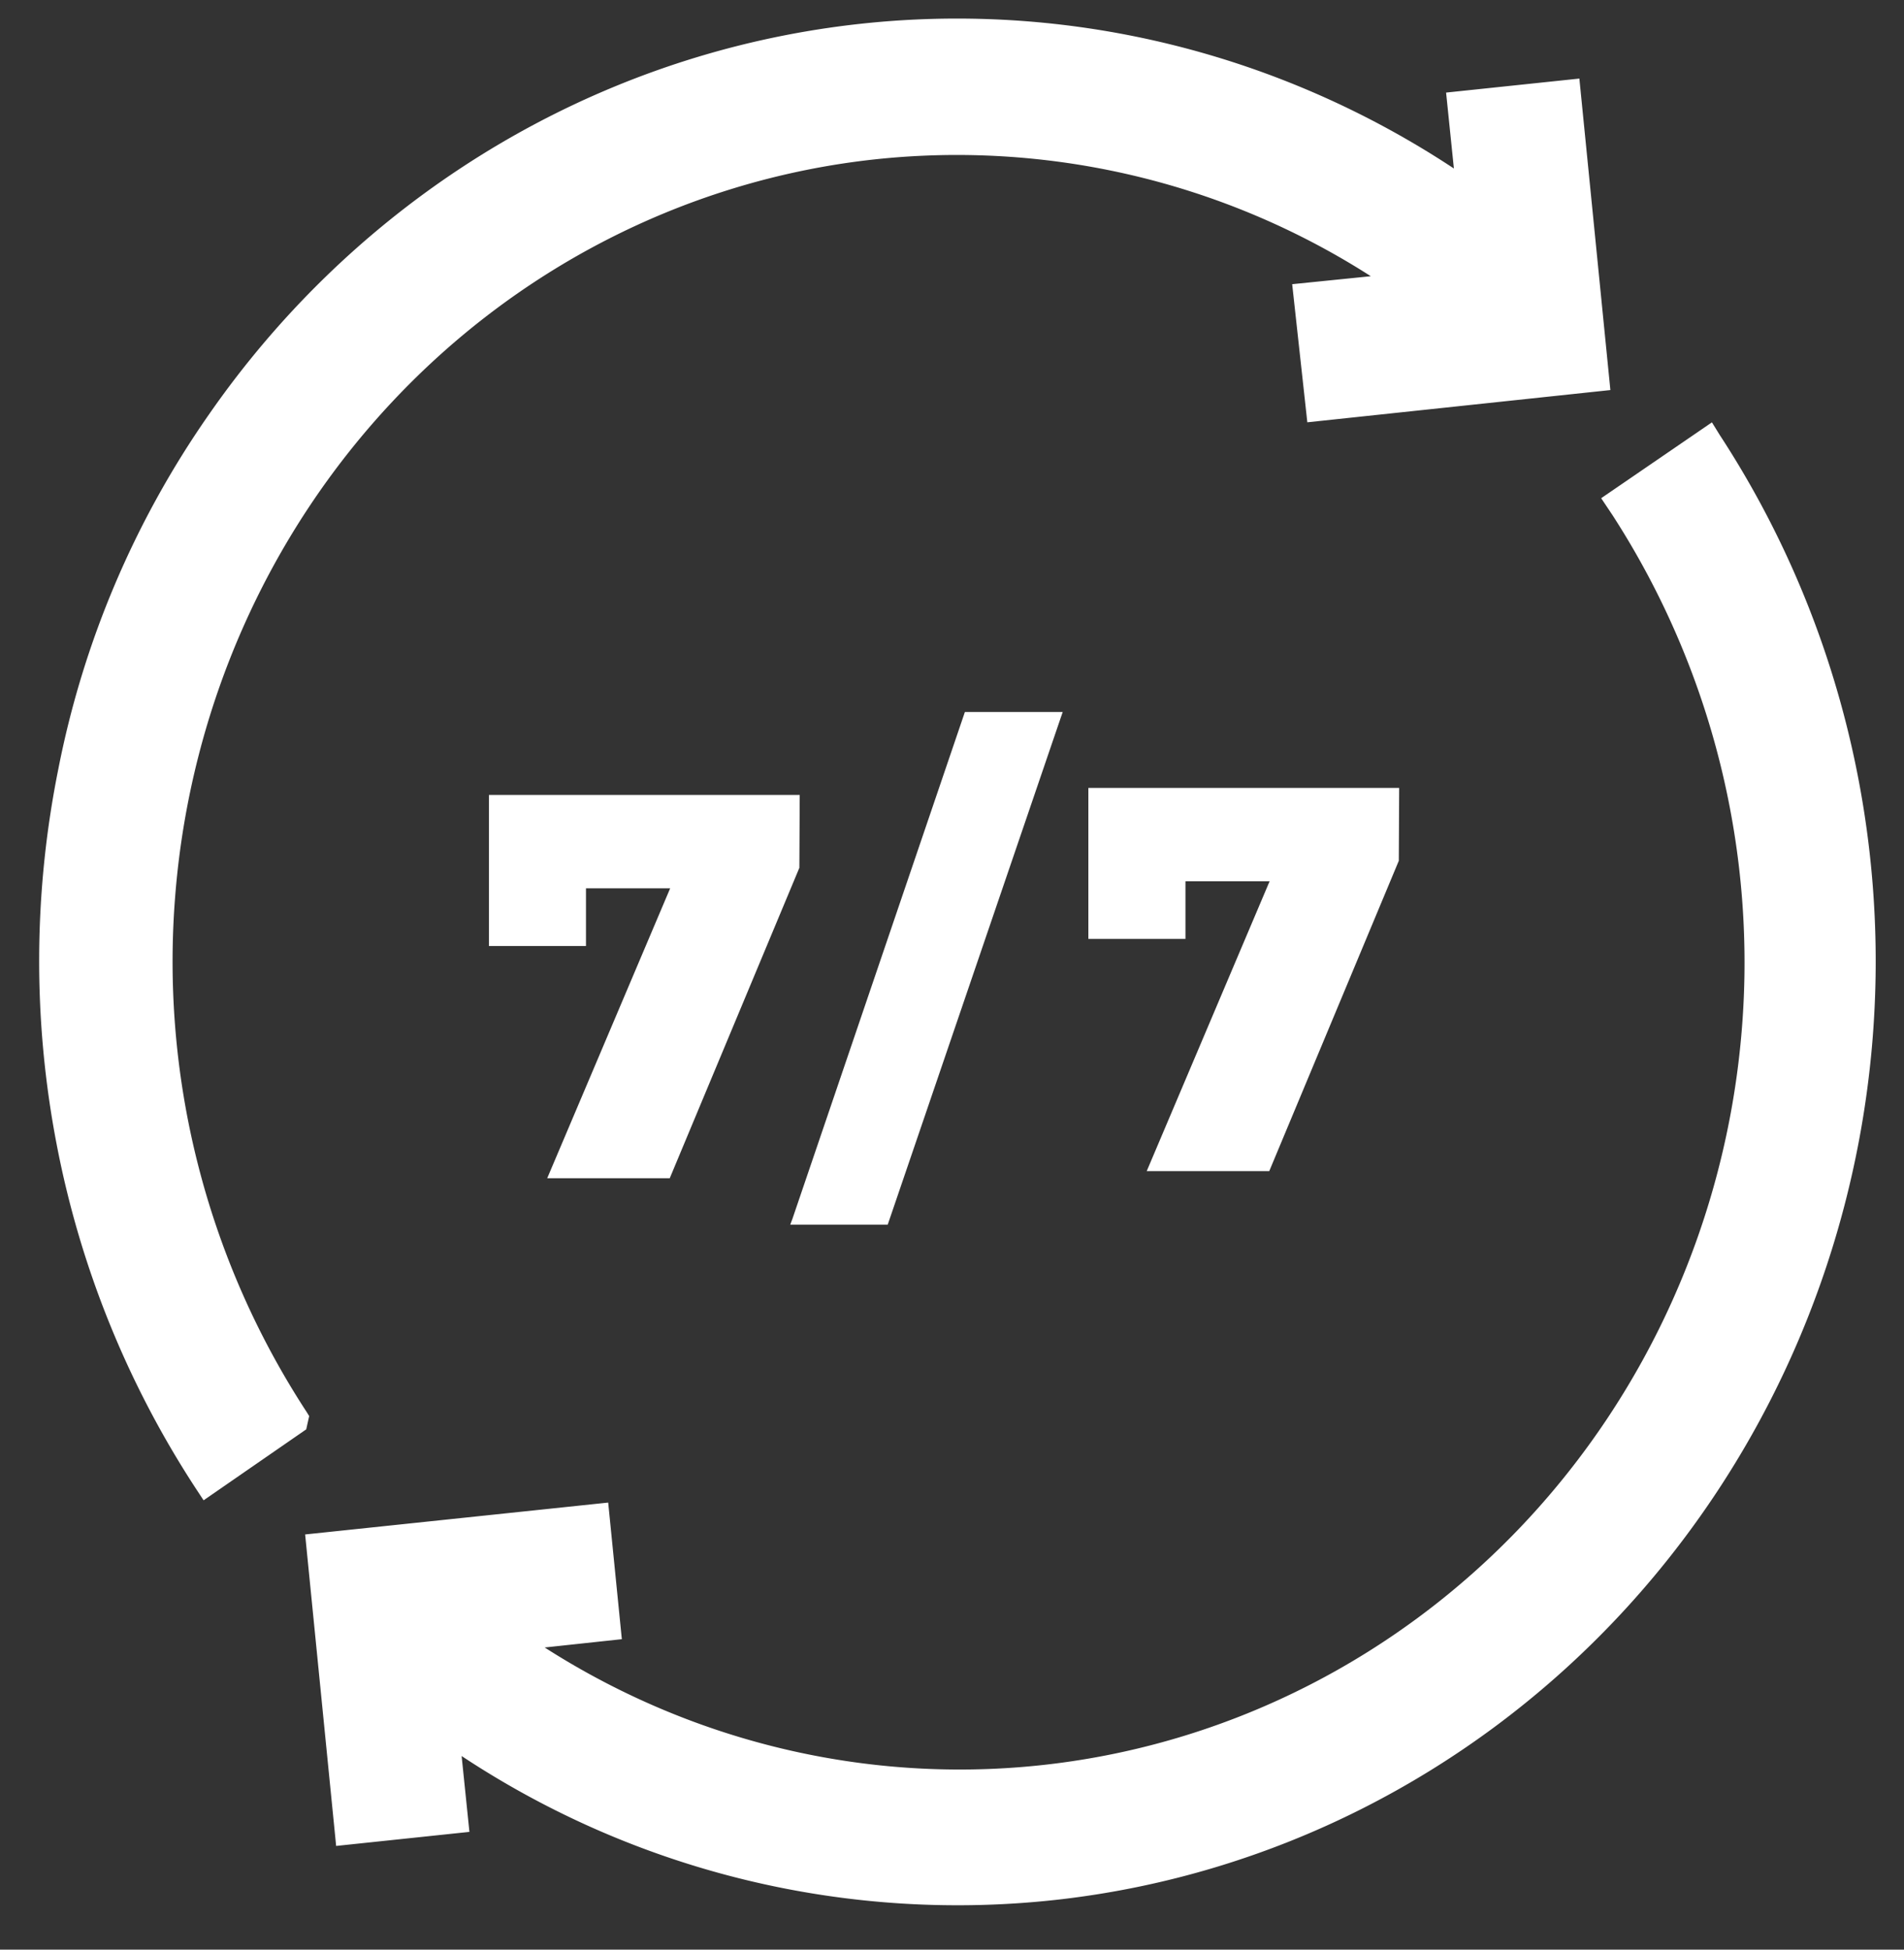
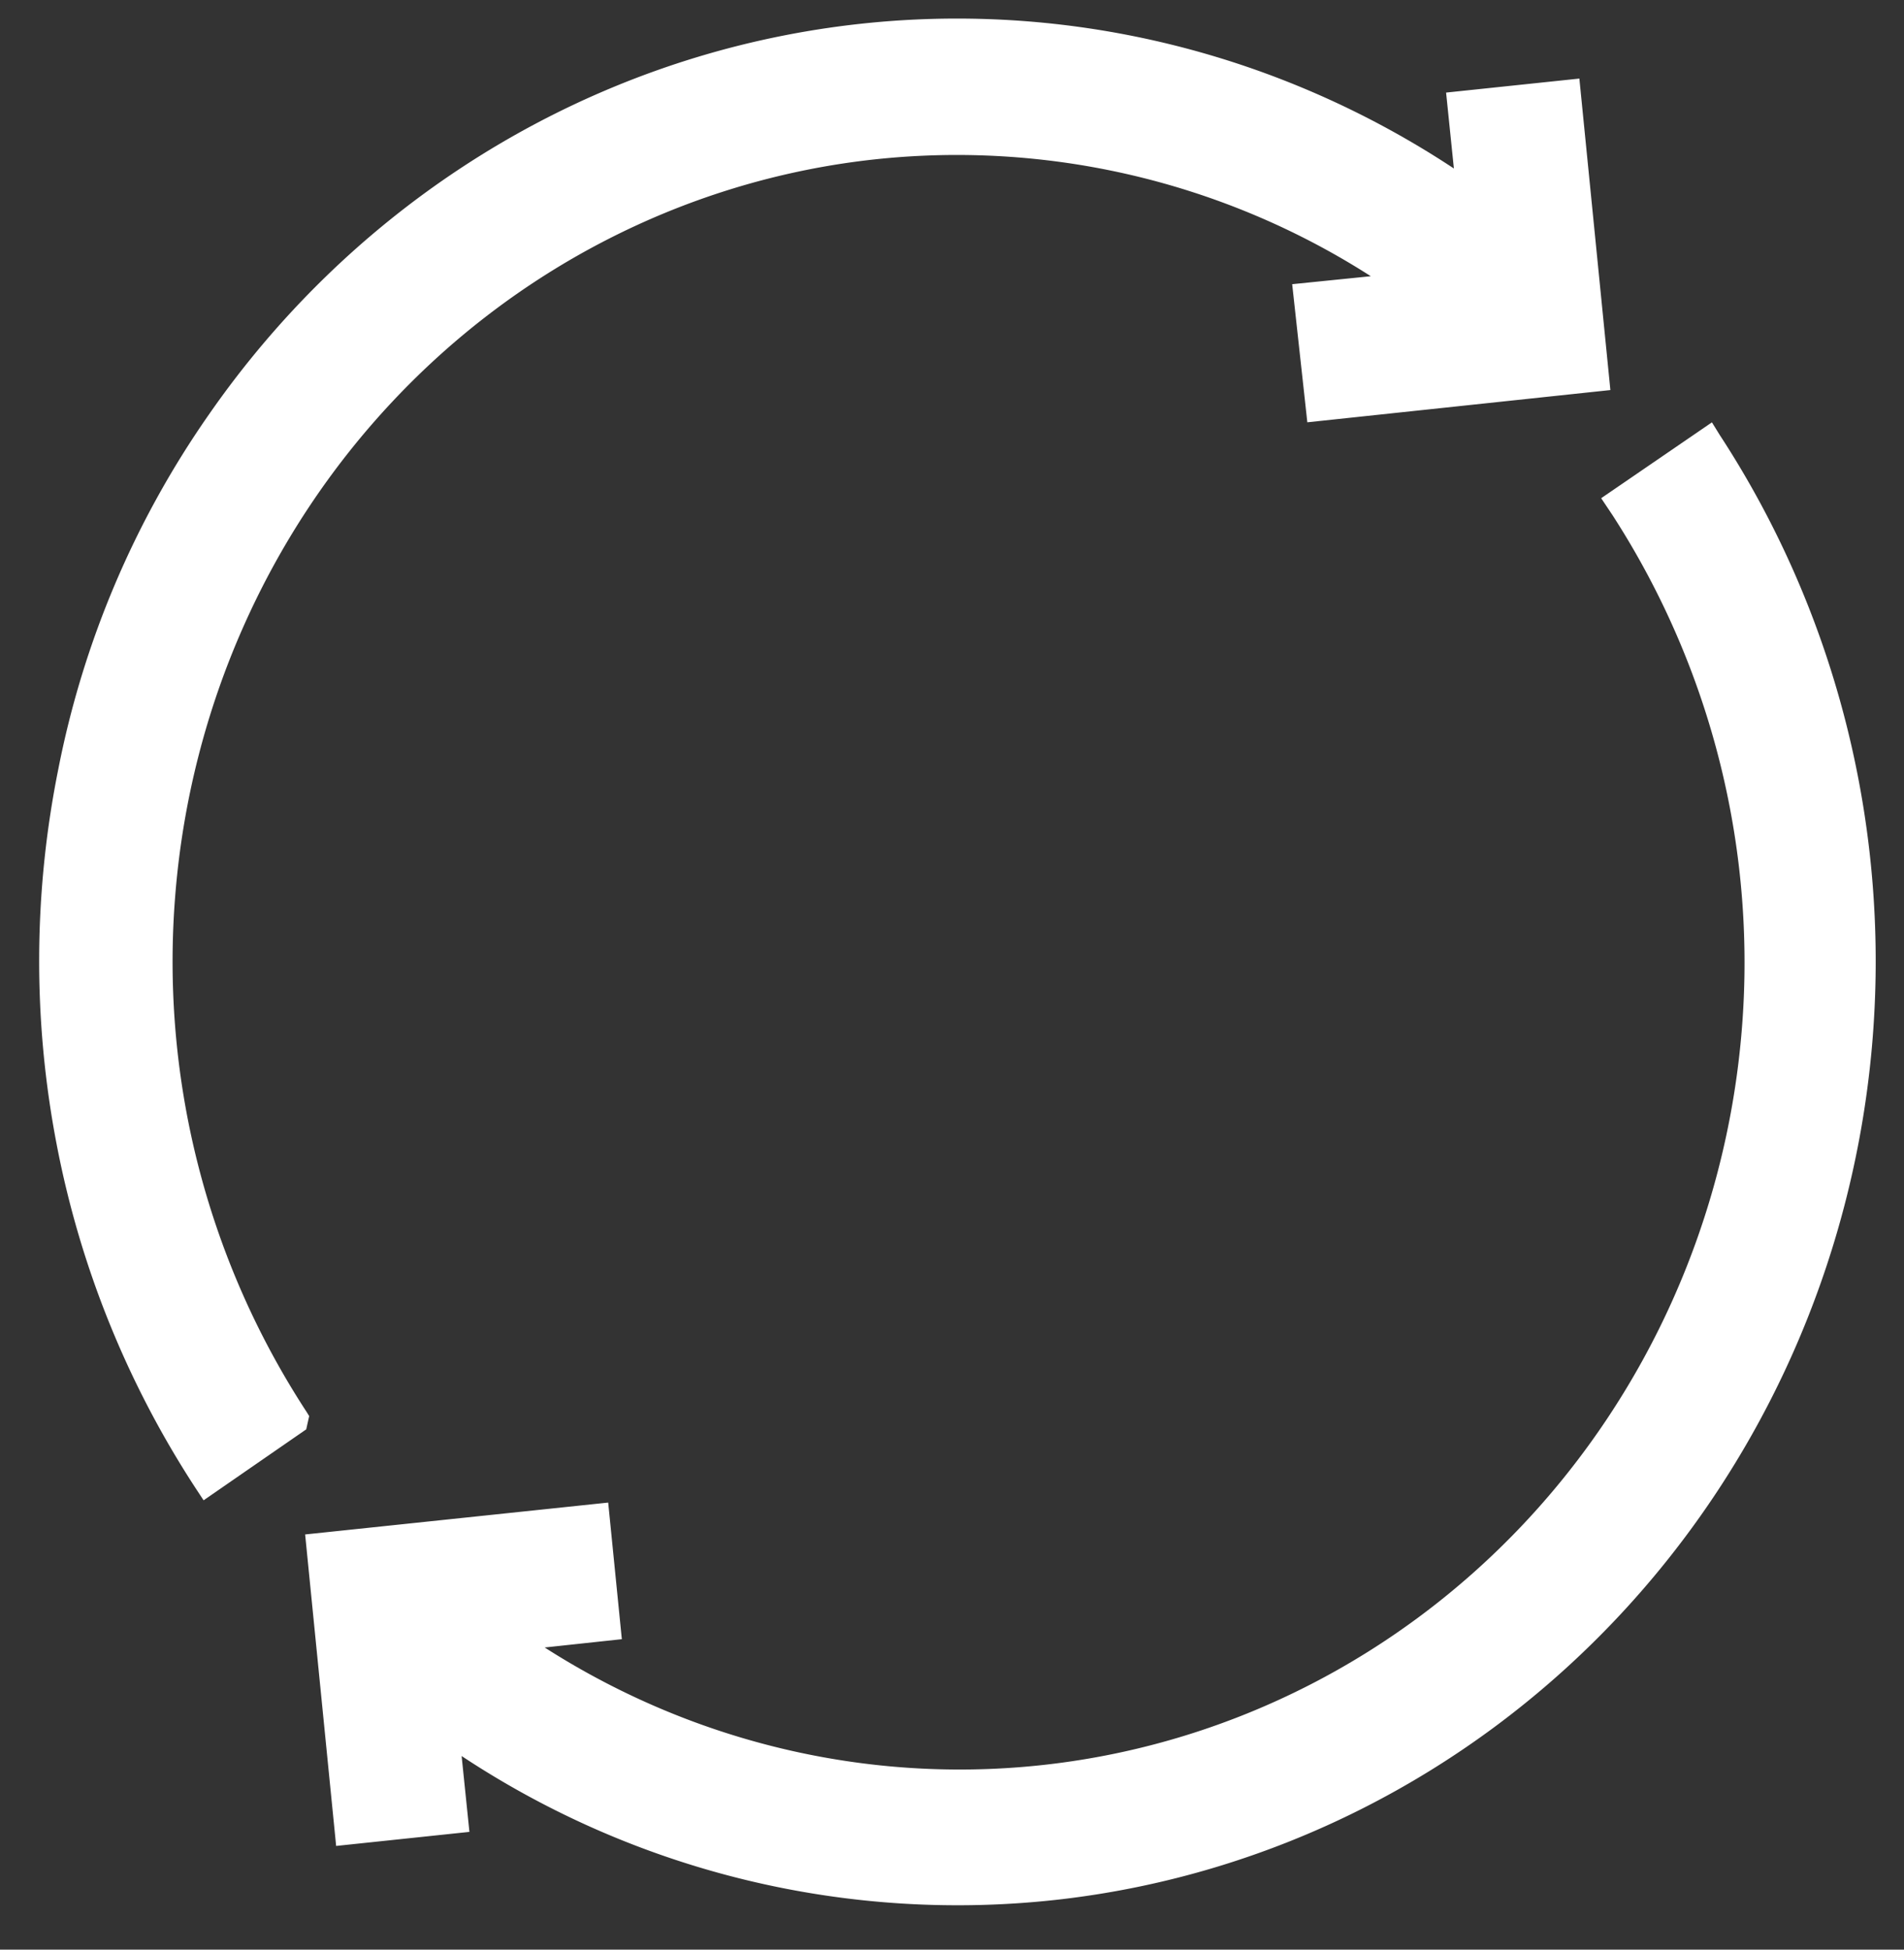
<svg xmlns="http://www.w3.org/2000/svg" width="42" height="43" fill="none">
  <rect width="100%" height="100%" fill="#333333" stroke="none" />
  <path d="m6.82 31.232-.057-.092a18.162 18.162 0 0 1-2.89-11.48c.344-4.055 2.03-7.866 4.777-10.796 2.746-2.931 6.388-4.805 10.317-5.31a16.925 16.925 0 0 1 11.271 2.538l-1.734.176.334 3.046 6.685-.711-.684-6.87-2.94.309.172 1.674C27.69.823 22.394-.226 17.28.785 12.168 1.795 7.629 4.79 4.605 9.147a20.558 20.558 0 0 0-3.322 7.833 21.398 21.398 0 0 0-.037 8.24 21.149 21.149 0 0 0 3.074 7.61l.171.26 2.264-1.565.065-.293zM37.933 9.59l-.17-.275-2.443 1.673.252.377A18.174 18.174 0 0 1 38.41 22.85c-.36 4.05-2.057 7.85-4.811 10.77s-6.398 4.782-10.325 5.276c-3.928.494-7.9-.409-11.259-2.56l1.702-.183-.301-3.013-6.685.703.684 6.87 2.94-.31-.172-1.673a19.826 19.826 0 0 0 13.219 3.16c4.629-.54 8.935-2.703 12.193-6.124 3.259-3.422 5.27-7.893 5.696-12.661.426-4.768-.76-9.541-3.358-13.515z" fill="#fff" />
-   <path d="m23.393 15.846.049-.142h-2.158l-3.802 11.172-.05.134h2.15l3.811-11.164zM27.998 25.83l2.858-6.845.008-1.607h-6.856v3.33h2.142v-1.271h1.856l-2.711 6.393h2.703zM14.774 25.986l2.859-6.846.008-1.607h-6.856v3.331h2.141v-1.272h1.857l-2.712 6.394h2.704z" fill="#fff" />
</svg>